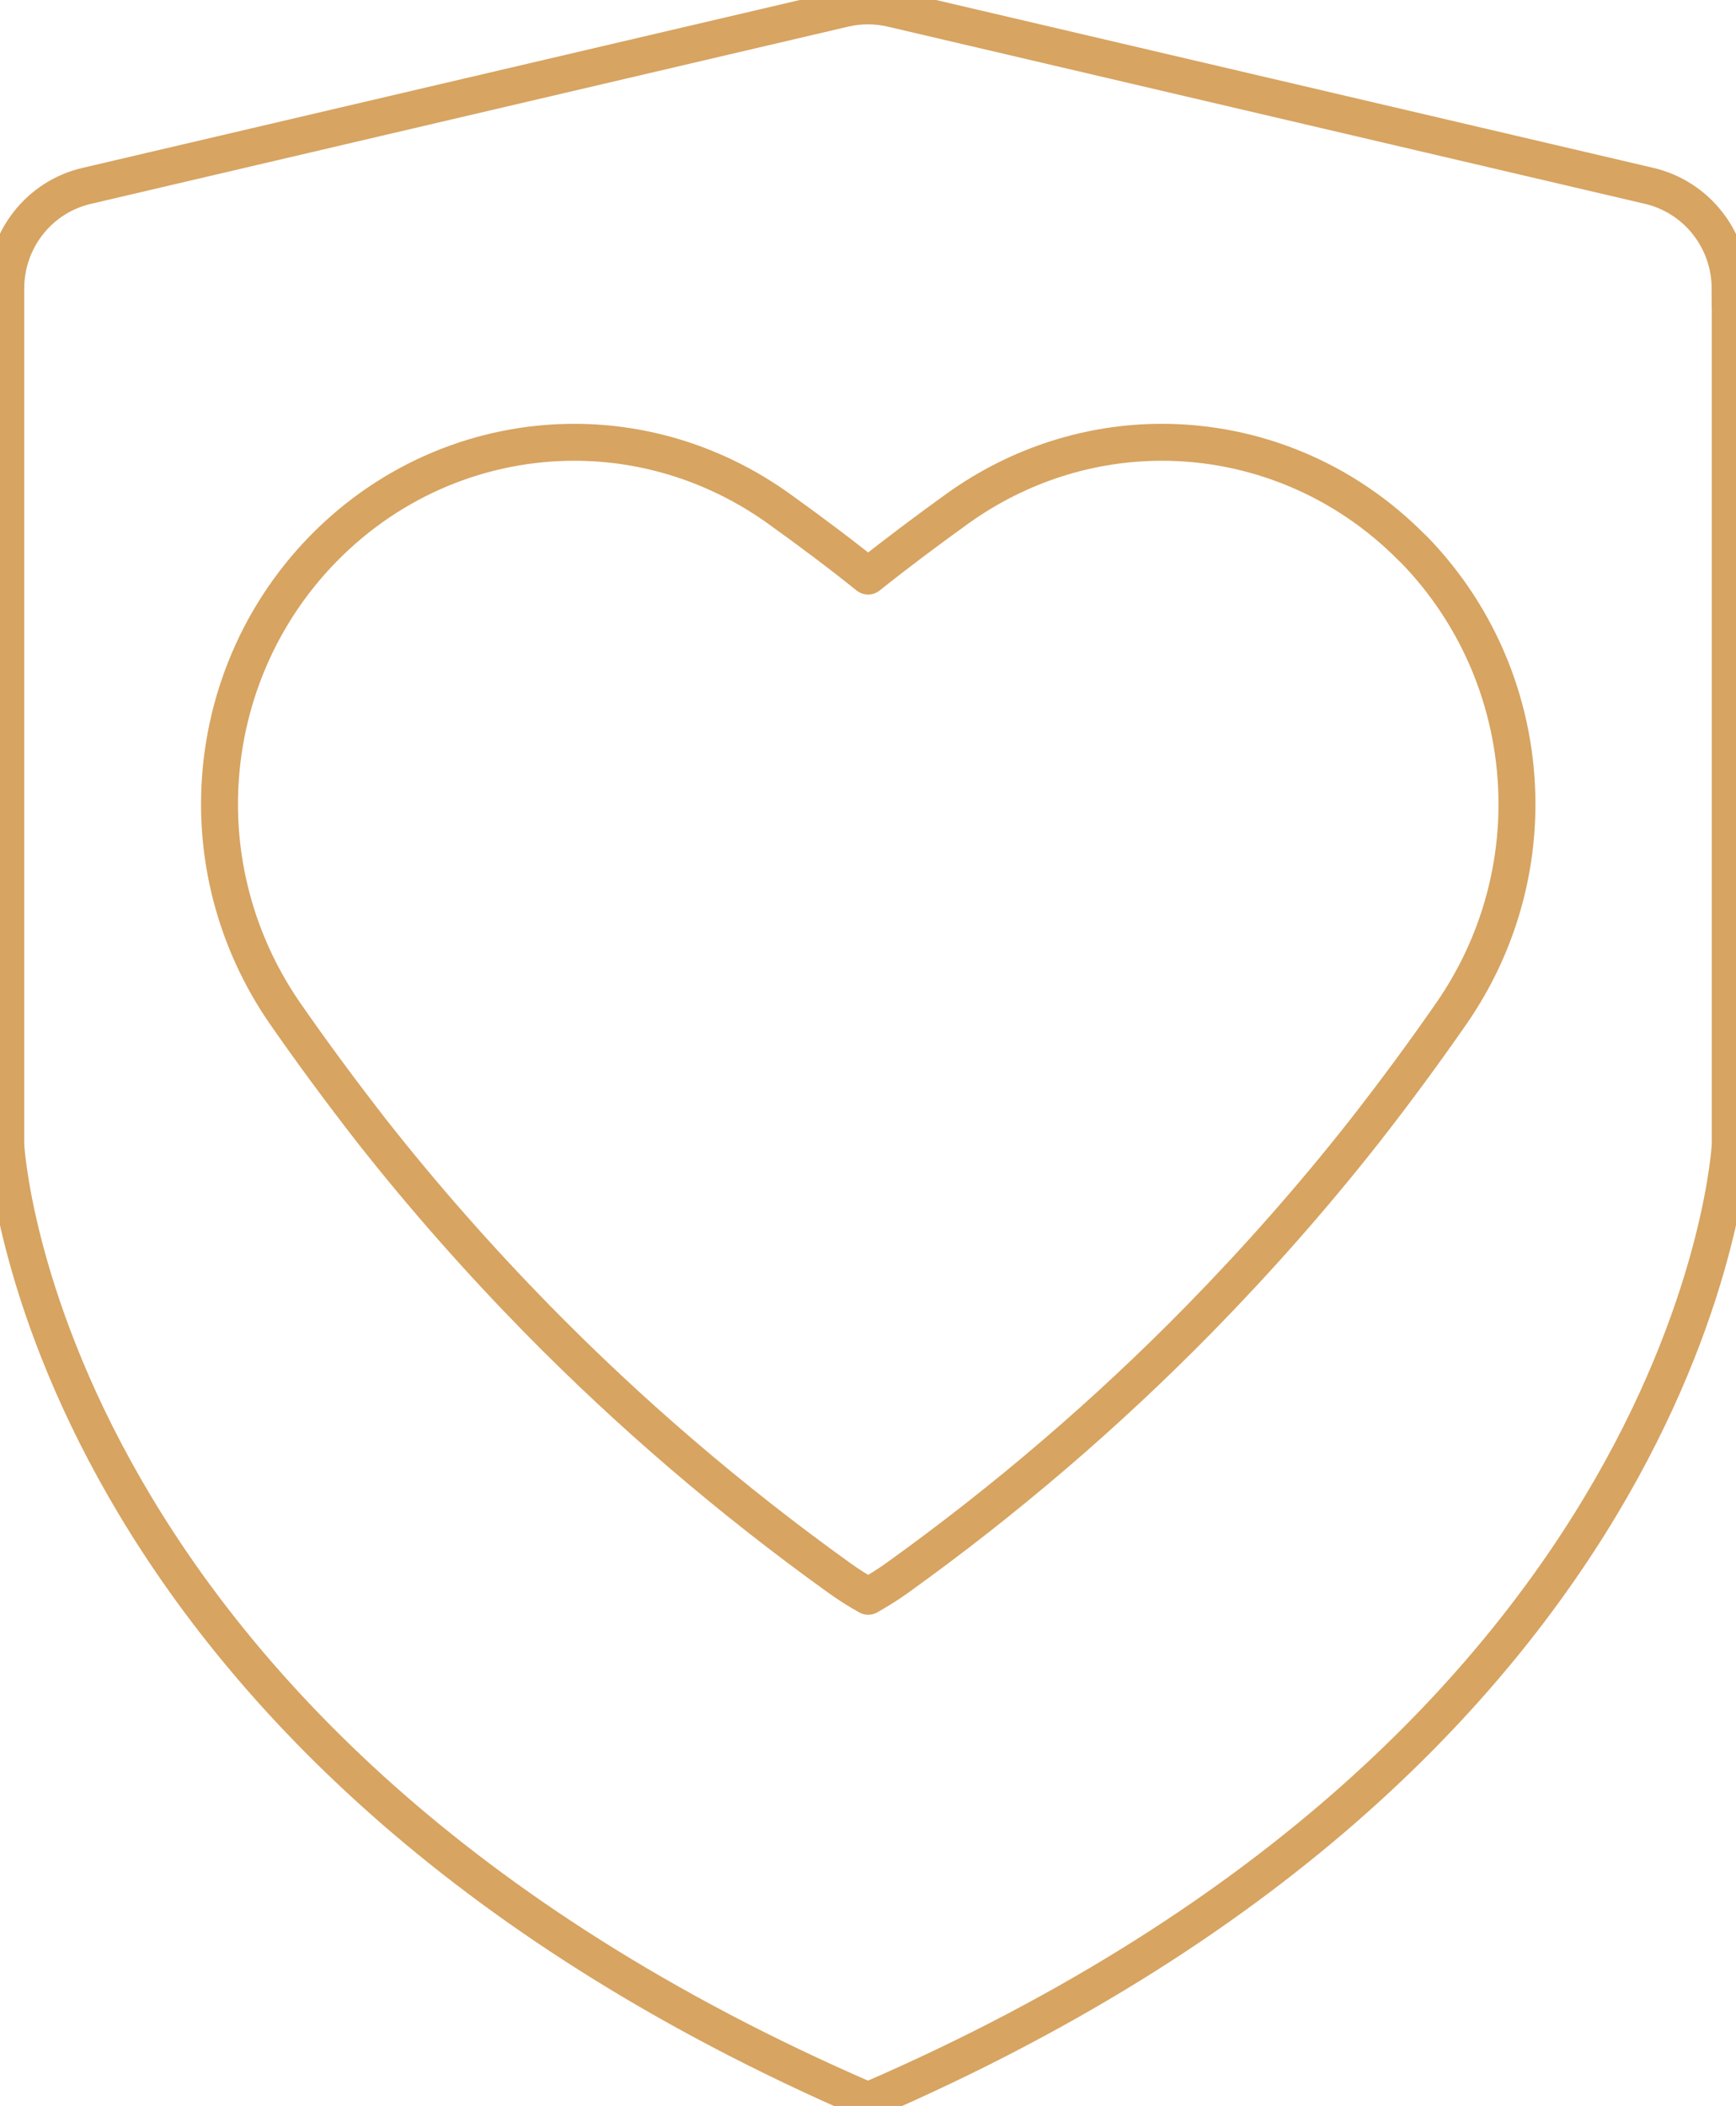
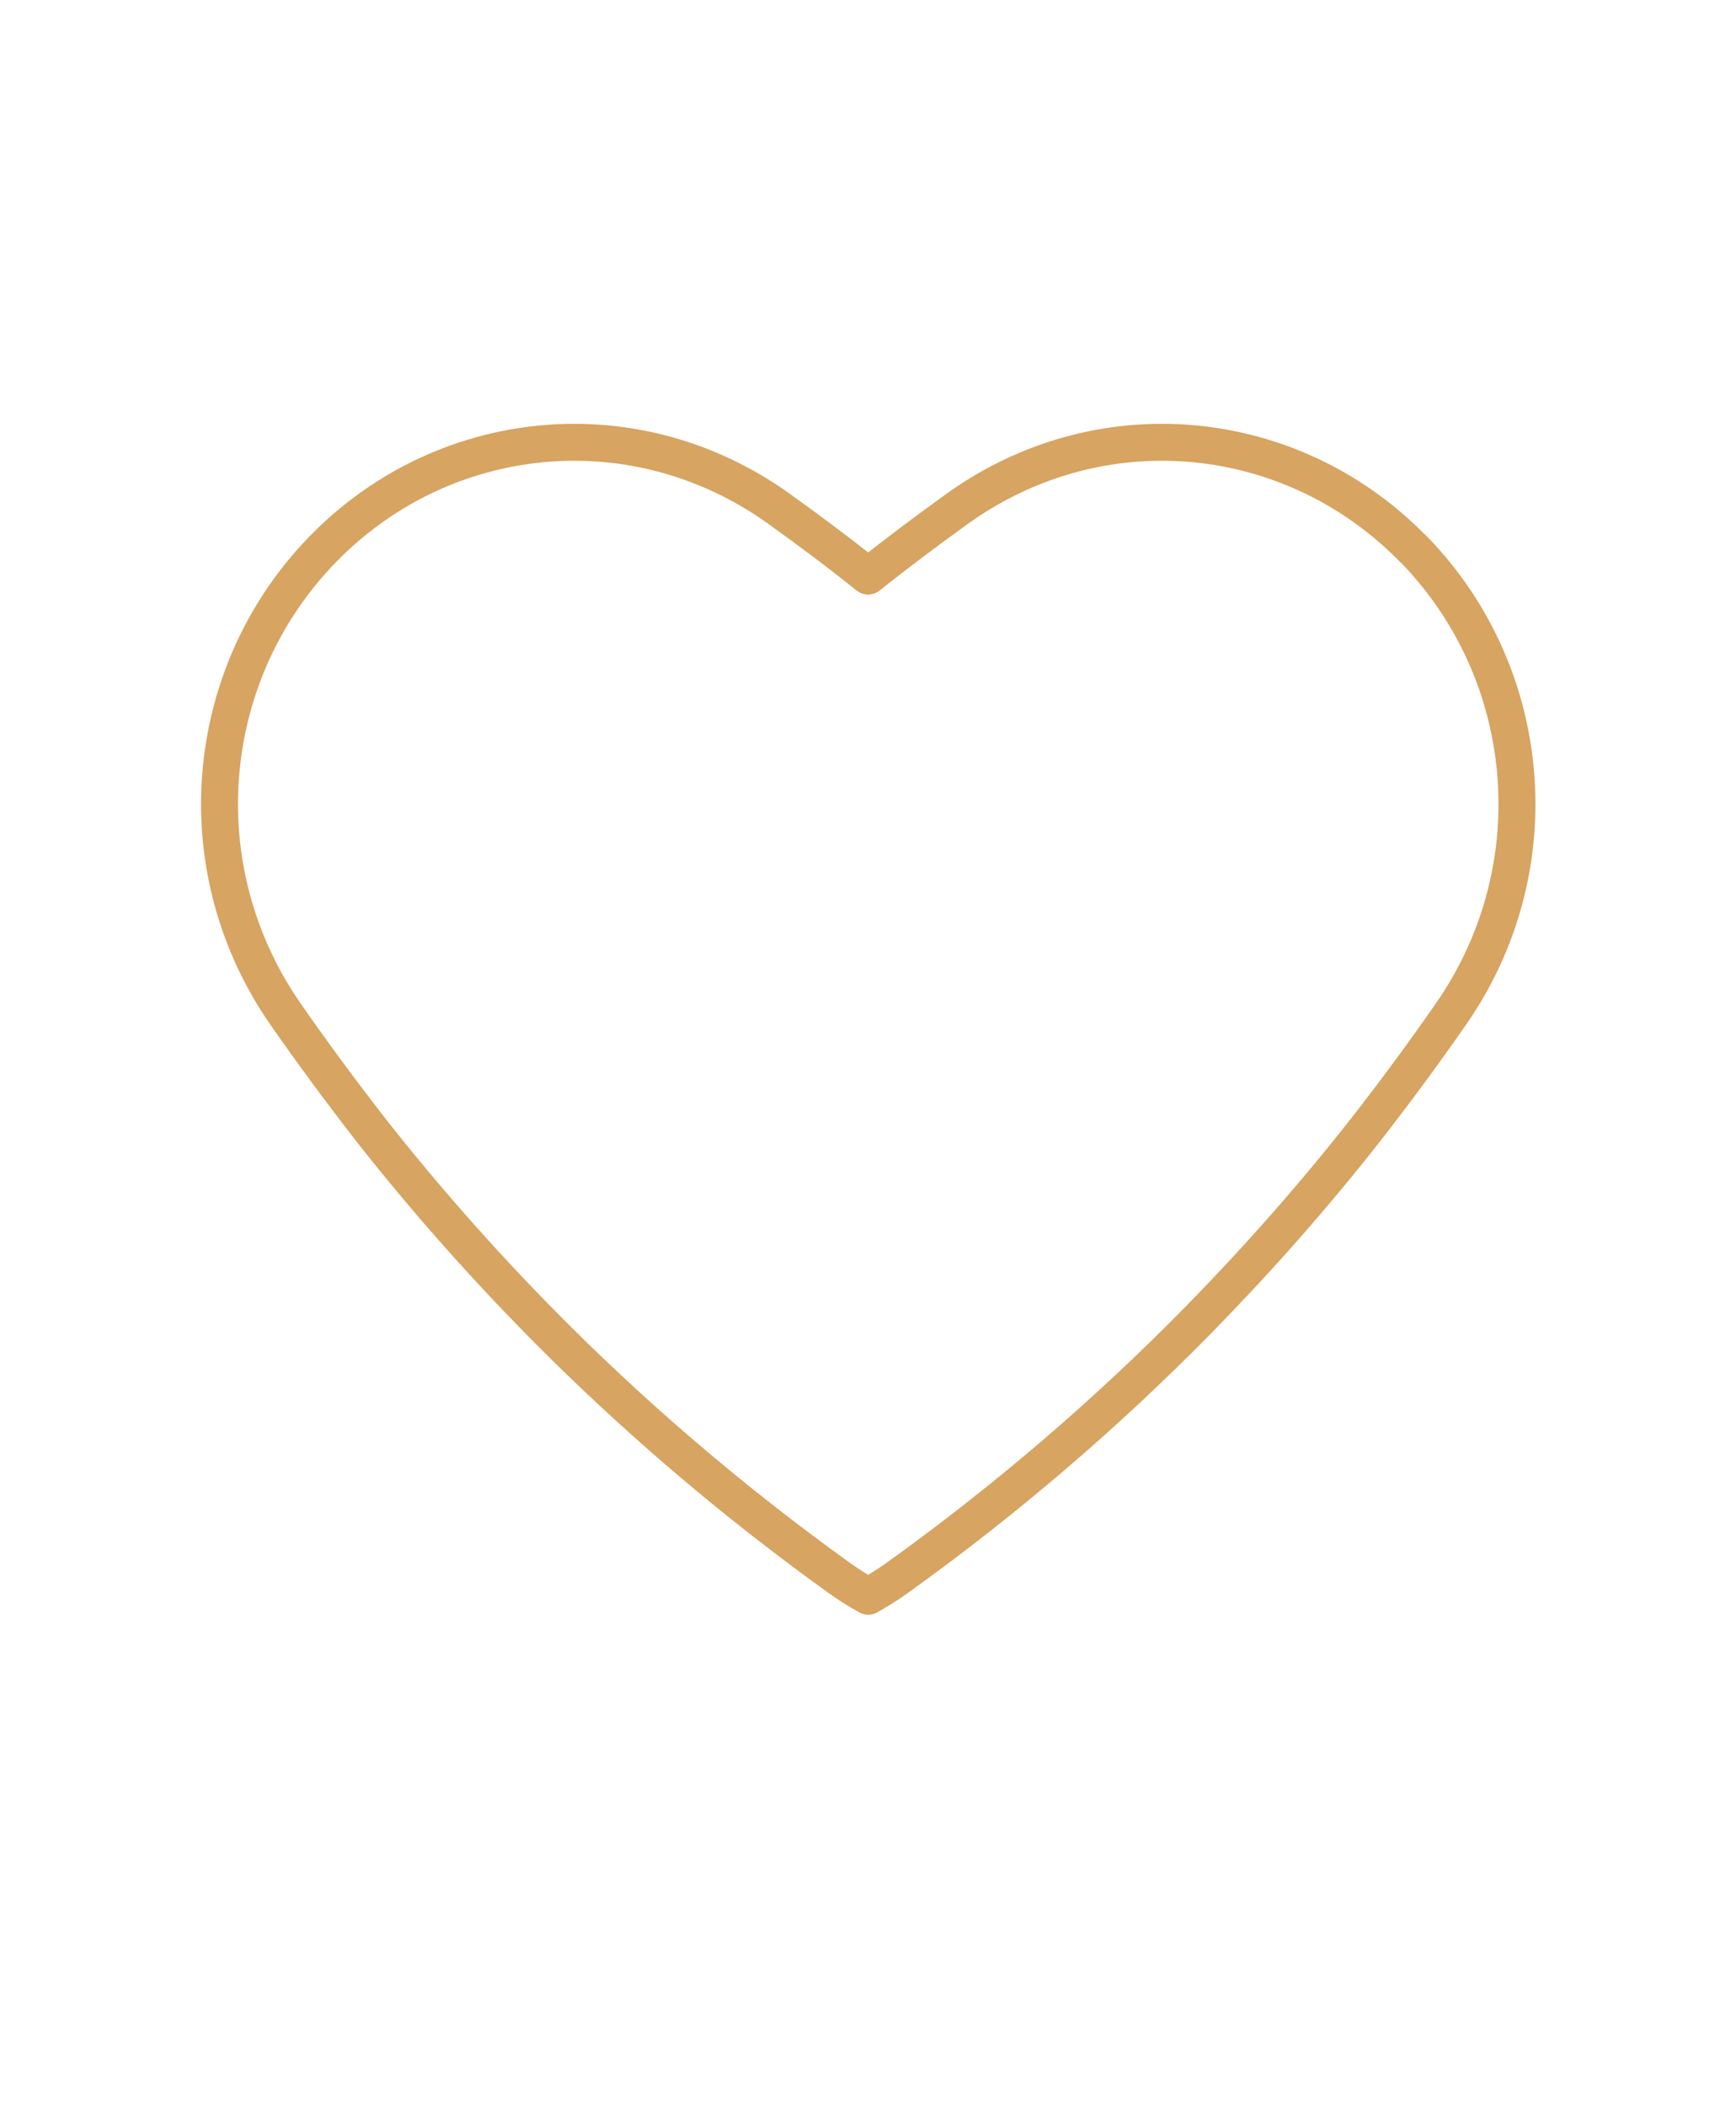
<svg xmlns="http://www.w3.org/2000/svg" width="47" height="57" viewBox="0 0 47 57" fill="none">
  <g>
    <path d="M38.246 14.844C36.389 12.951 33.933 11.971 31.456 11.971C29.533 11.971 27.604 12.565 25.934 13.758C25.111 14.351 24.295 14.96 23.503 15.592C22.712 14.957 21.895 14.348 21.072 13.758C19.402 12.565 17.47 11.971 15.55 11.971C13.07 11.971 10.617 12.951 8.76 14.844C6.903 16.738 5.943 19.241 5.943 21.766C5.943 23.725 6.526 25.691 7.694 27.396C8.454 28.492 9.246 29.56 10.059 30.606C11.465 32.392 12.967 34.094 14.55 35.709C17.062 38.268 19.792 40.604 22.705 42.696C22.964 42.884 23.229 43.051 23.506 43.205C23.78 43.048 24.048 42.884 24.307 42.696C27.221 40.604 29.951 38.268 32.462 35.709C34.045 34.094 35.548 32.392 36.953 30.606C37.77 29.56 38.561 28.489 39.318 27.396C40.49 25.691 41.07 23.725 41.07 21.766C41.07 19.238 40.11 16.738 38.252 14.844H38.246Z" stroke="#D7A461" stroke-linecap="round" stroke-linejoin="round" />
-     <path d="M46.844 7.81V30.989C46.844 30.989 46.031 47.108 23.541 56.843H23.459C0.969 47.108 0.156 30.989 0.156 30.989V7.81C0.156 6.482 1.063 5.329 2.347 5.031L12.693 2.61L22.858 0.232C23.279 0.135 23.718 0.135 24.139 0.232L44.65 5.031C45.934 5.332 46.841 6.485 46.841 7.81H46.844Z" stroke="#D7A461" stroke-miterlimit="10" />
  </g>
</svg>